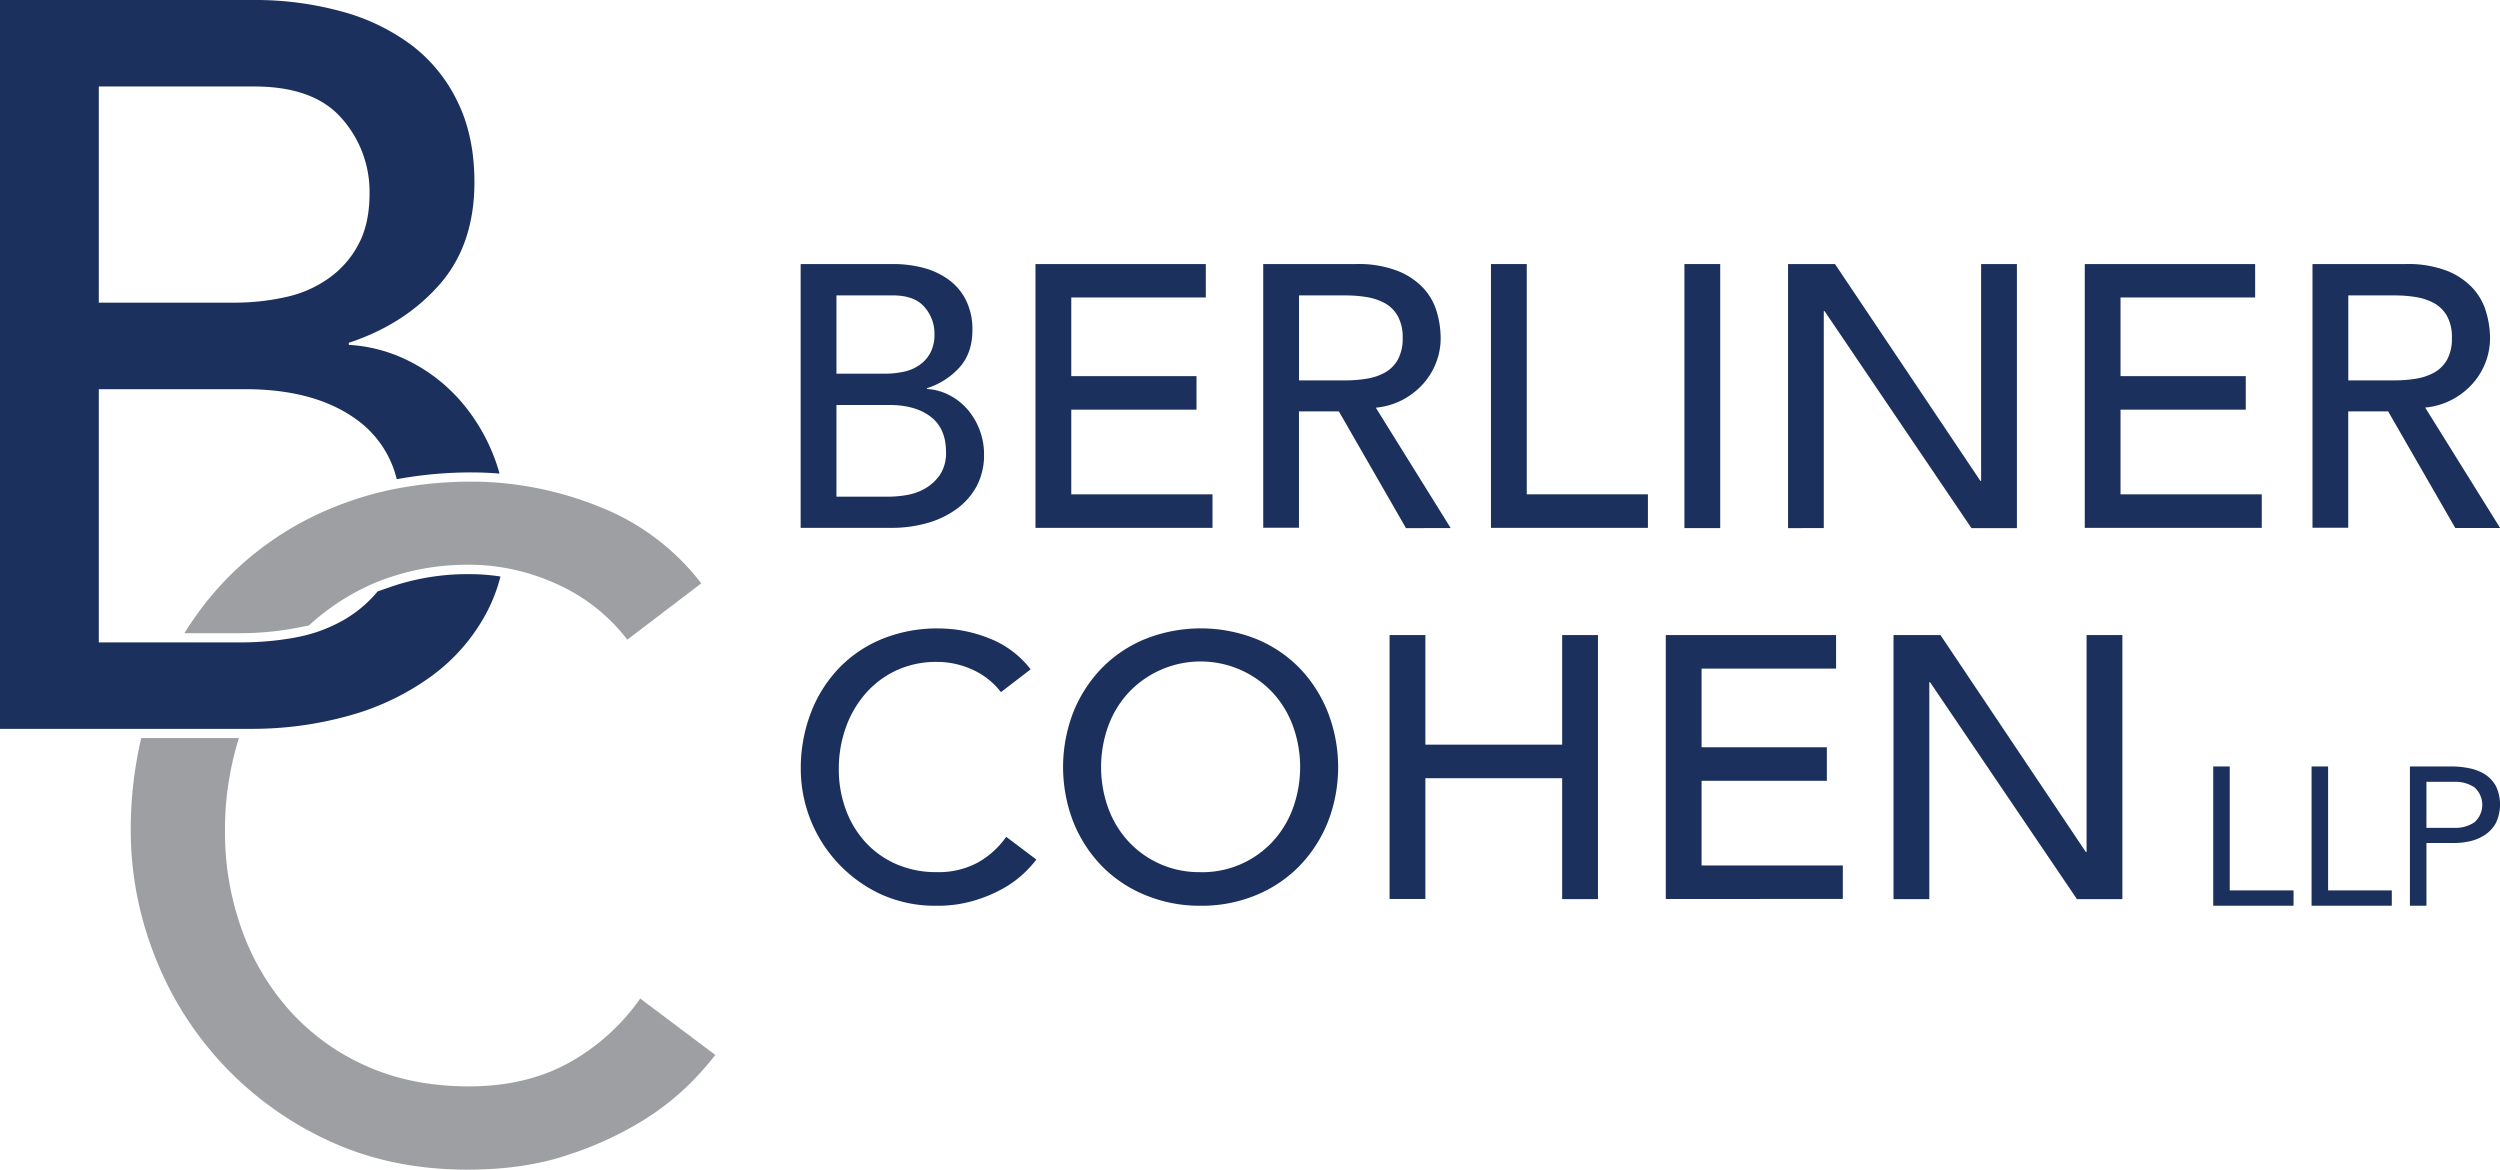
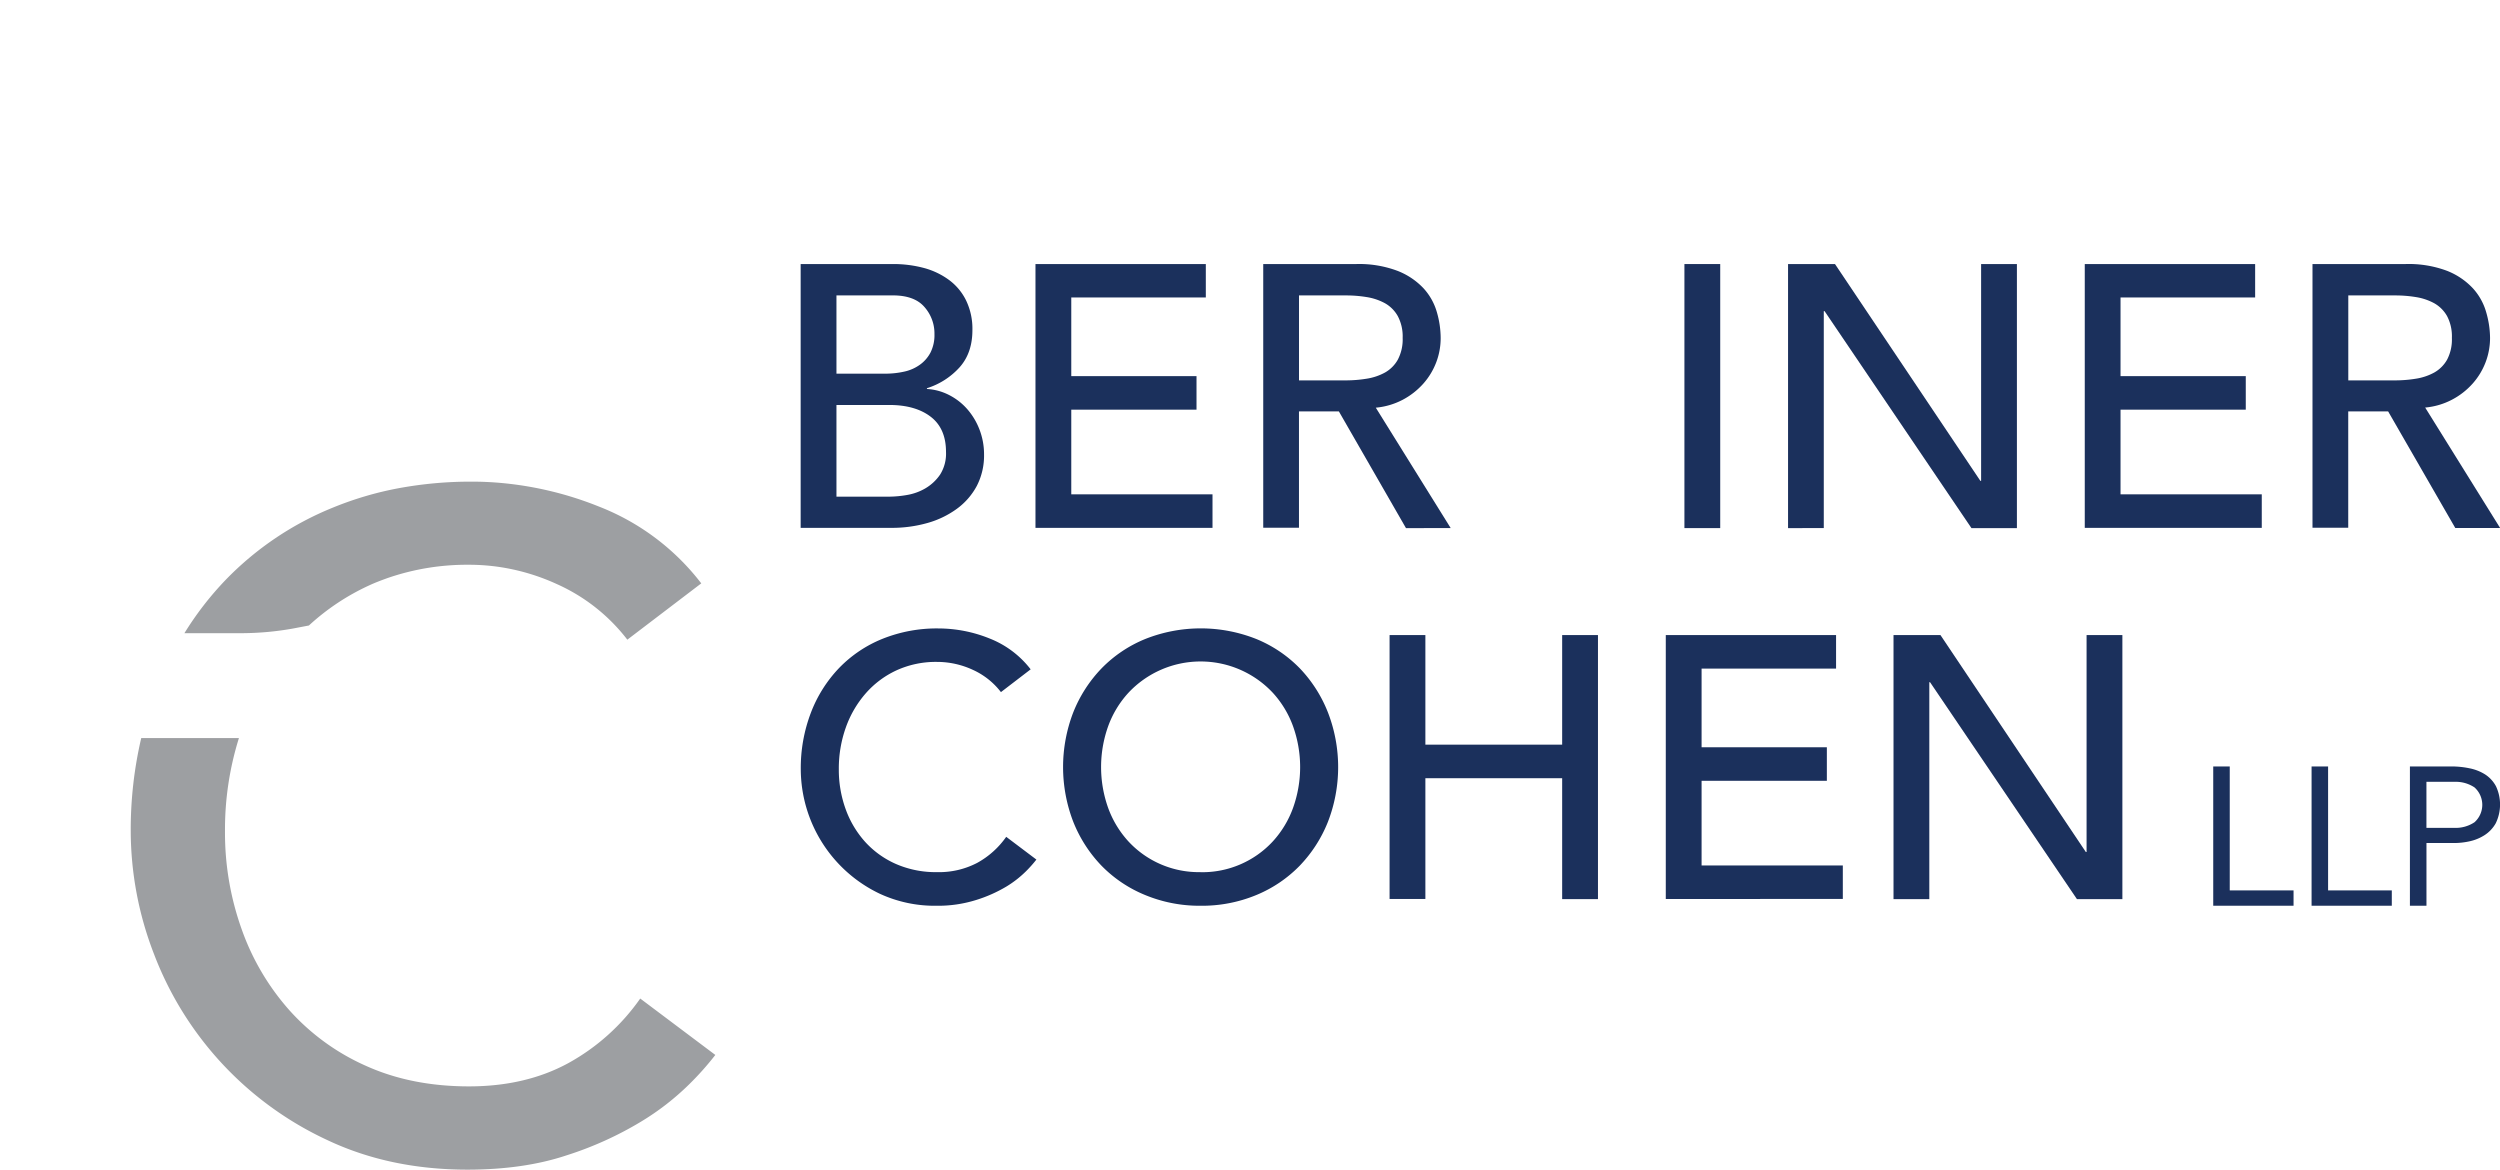
<svg xmlns="http://www.w3.org/2000/svg" viewBox="0 0 814.24 380.95">
  <defs>
    <style>.cls-1{fill:#1b305c;}.cls-2{fill:#9d9fa2;}</style>
  </defs>
  <title>Asset 1</title>
  <g id="Layer_2" data-name="Layer 2">
-     <path class="cls-1" d="M720.84,249.63h5.38V290H747v5H720.84Z" />
+     <path class="cls-1" d="M720.84,249.63h5.38V290H747v5H720.84" />
    <path class="cls-1" d="M752.87,249.63h5.38V290H779v5H752.87Z" />
    <path class="cls-1" d="M784.9,249.63h13.45a28.36,28.36,0,0,1,6,.61,14.92,14.92,0,0,1,5.06,2,10.5,10.5,0,0,1,3.52,3.84,14,14,0,0,1-.09,12.08,11.05,11.05,0,0,1-3.62,3.84,15,15,0,0,1-4.84,2,23.6,23.6,0,0,1-5,.57h-9.09V295H784.9Zm5.38,20h9.09a11,11,0,0,0,6.57-1.83,7.62,7.62,0,0,0,0-11.34,11,11,0,0,0-6.57-1.82h-9.09Z" />
    <path class="cls-1" d="M260.77,86h29.86A38.63,38.63,0,0,1,301,87.3a24.51,24.51,0,0,1,8.25,4,18.25,18.25,0,0,1,5.46,6.68,21.24,21.24,0,0,1,2,9.53q0,7.4-4.13,12.07a24,24,0,0,1-10.68,6.86v.25a18,18,0,0,1,7.28,2,19.79,19.79,0,0,1,5.89,4.61,22,22,0,0,1,3.95,6.62A22.36,22.36,0,0,1,320.5,148a21.52,21.52,0,0,1-2.36,10.26,22.15,22.15,0,0,1-6.5,7.46,30,30,0,0,1-9.59,4.62,42.41,42.41,0,0,1-11.78,1.58h-29.5Zm11.66,35.7h15.9a27.9,27.9,0,0,0,6.19-.67,13.67,13.67,0,0,0,5.1-2.25,11.35,11.35,0,0,0,3.46-4,12.67,12.67,0,0,0,1.27-5.95,13,13,0,0,0-3.28-8.86q-3.27-3.77-10.31-3.76H272.43Zm0,40.06h17.12a34.88,34.88,0,0,0,5.88-.55,17.57,17.57,0,0,0,6-2.18,15,15,0,0,0,4.74-4.43,12.77,12.77,0,0,0,1.94-7.41q0-7.65-5-11.47t-13.48-3.82H272.43Z" />
    <path class="cls-1" d="M337.25,86h55.48V96.89H348.91v25.62H389.7v10.92H348.91V161h46v10.92H337.25Z" />
    <path class="cls-1" d="M411.43,86h30.23a35.44,35.44,0,0,1,13.59,2.25,23.11,23.11,0,0,1,8.44,5.71,19.42,19.42,0,0,1,4.31,7.77,30.57,30.57,0,0,1,1.22,8.31,22.23,22.23,0,0,1-1.46,8,22.49,22.49,0,0,1-4.19,6.91,24,24,0,0,1-6.67,5.23,23.36,23.36,0,0,1-8.81,2.6l24.4,39.22H457.92L436.07,134h-13v37.88H411.43Zm11.65,37.89h15.3a42.17,42.17,0,0,0,6.74-.55,18.09,18.09,0,0,0,5.95-2,10.9,10.9,0,0,0,4.18-4.18,14.12,14.12,0,0,0,1.59-7.11,14.11,14.11,0,0,0-1.59-7.1,10.93,10.93,0,0,0-4.18-4.19,18.32,18.32,0,0,0-5.95-2,41,41,0,0,0-6.74-.54h-15.3Z" />
-     <path class="cls-1" d="M485.6,86h11.66v75h39.46v10.92H485.6Z" />
    <path class="cls-1" d="M548.61,86h11.66v86H548.61Z" />
    <path class="cls-1" d="M582.36,86h15.29L645,156.62h.24V86H656.9v86H642.09l-47.83-70.66H594v70.66H582.36Z" />
    <path class="cls-1" d="M679,86h55.49V96.89H690.65v25.62h40.79v10.92H690.65V161h46v10.92H679Z" />
    <path class="cls-1" d="M753.17,86H783.4A35.53,35.53,0,0,1,797,88.21a23.07,23.07,0,0,1,8.43,5.71,19.42,19.42,0,0,1,4.31,7.77A30.57,30.57,0,0,1,811,110a22.23,22.23,0,0,1-1.46,8,22.49,22.49,0,0,1-4.19,6.91,23.76,23.76,0,0,1-6.68,5.23,23.26,23.26,0,0,1-8.8,2.6l24.41,39.22H799.67L777.81,134h-13v37.88H753.17Zm11.66,37.89h15.29a42.26,42.26,0,0,0,6.74-.55,18.17,18.17,0,0,0,5.95-2,11,11,0,0,0,4.19-4.18,14.13,14.13,0,0,0,1.57-7.11,14.12,14.12,0,0,0-1.57-7.1,11,11,0,0,0-4.19-4.19,18.4,18.4,0,0,0-5.95-2,41.12,41.12,0,0,0-6.74-.54H764.83Z" />
    <path class="cls-1" d="M326,225.42a24,24,0,0,0-9.22-7.29,27.64,27.64,0,0,0-11.54-2.55A30.79,30.79,0,0,0,292,218.32,30.15,30.15,0,0,0,282,225.78a34.19,34.19,0,0,0-6.5,11.11,39.78,39.78,0,0,0-2.3,13.66,37.55,37.55,0,0,0,2.18,12.86,32.22,32.22,0,0,0,6.31,10.69,29.6,29.6,0,0,0,10.08,7.28,32.39,32.39,0,0,0,13.47,2.67,26.8,26.8,0,0,0,13-3,27.94,27.94,0,0,0,9.48-8.5l9.83,7.41a39.73,39.73,0,0,1-3.4,3.82,34.21,34.21,0,0,1-6.43,5A45.54,45.54,0,0,1,318,293.1,41.36,41.36,0,0,1,305,295a42.55,42.55,0,0,1-18.39-3.88,45.07,45.07,0,0,1-25.8-40.55,50.52,50.52,0,0,1,3.28-18.4,43.45,43.45,0,0,1,9.17-14.57,41,41,0,0,1,14.14-9.53,47.47,47.47,0,0,1,18.21-3.39,44.68,44.68,0,0,1,16.69,3.27A31.32,31.32,0,0,1,335.68,218Z" />
    <path class="cls-1" d="M391,295A46.25,46.25,0,0,1,373,291.52,42.14,42.14,0,0,1,358.8,282a44.1,44.1,0,0,1-9.23-14.32,49.51,49.51,0,0,1,0-35.7,44.1,44.1,0,0,1,9.23-14.32A42,42,0,0,1,373,208.12a49,49,0,0,1,36.17,0,42,42,0,0,1,14.15,9.53A44.07,44.07,0,0,1,432.49,232a49.37,49.37,0,0,1,0,35.7A44.07,44.07,0,0,1,423.27,282a42.14,42.14,0,0,1-14.15,9.53A46.24,46.24,0,0,1,391,295Zm0-10.93A31.26,31.26,0,0,0,414.59,274a32.5,32.5,0,0,0,6.55-10.87,39.41,39.41,0,0,0,0-26.59,32.46,32.46,0,0,0-6.55-10.86,32.21,32.21,0,0,0-47.11,0,32.48,32.48,0,0,0-6.56,10.86,39.58,39.58,0,0,0,0,26.59A32.52,32.52,0,0,0,367.48,274,31.26,31.26,0,0,0,391,284.05Z" />
    <path class="cls-1" d="M452.58,206.84h11.66v35.69h44.55V206.84h11.66v86H508.79V253.46H464.24v39.33H452.58Z" />
    <path class="cls-1" d="M542.54,206.84H598v10.93H554.2v25.61H595v10.93H554.2v27.56h46v10.92H542.54Z" />
    <path class="cls-1" d="M616.71,206.84H632l47.35,70.66h.24V206.84h11.66v86H676.45l-47.84-70.65h-.24v70.65H616.71Z" />
    <path class="cls-2" d="M79.46,206.22a96.15,96.15,0,0,0,15.75-1.47l.58-.11,4.82-.92a75.4,75.4,0,0,1,19.5-13c1.94-.91,4-1.69,6-2.41a79.21,79.21,0,0,1,26.7-4.37,67.59,67.59,0,0,1,10.85.88,69.57,69.57,0,0,1,17.76,5.44,59.65,59.65,0,0,1,22.9,18.08L228.4,190a77.4,77.4,0,0,0-33.29-25,112.43,112.43,0,0,0-31.65-7.68q-4.86-.45-9.76-.45A129.17,129.17,0,0,0,129.88,159a109.2,109.2,0,0,0-21.37,6.29,101.72,101.72,0,0,0-35.08,23.64,103.66,103.66,0,0,0-13.37,17.3Z" />
    <path class="cls-2" d="M208.52,325.22A69.46,69.46,0,0,1,185,346.31q-13.85,7.51-32.23,7.52-18.67,0-33.43-6.62a73.5,73.5,0,0,1-25-18.08A79.48,79.48,0,0,1,78.7,302.62a93.26,93.26,0,0,1-5.42-31.92,99.66,99.66,0,0,1,4.54-30.32H46a131.09,131.09,0,0,0-3.42,30.32,111.36,111.36,0,0,0,7.53,39.91,109.88,109.88,0,0,0,56.48,60.7q20.32,9.62,45.62,9.64,18.39,0,32.38-4.68a113.15,113.15,0,0,0,24-10.84,84.6,84.6,0,0,0,15.95-12.35,95.67,95.67,0,0,0,8.44-9.49Z" />
-     <path class="cls-1" d="M152.79,187a76.59,76.59,0,0,0-25.7,4.2L123,192.62a40.8,40.8,0,0,1-10.63,9.06,48.92,48.92,0,0,1-15.58,5.83l-1,.2a98.32,98.32,0,0,1-16.25,1.51H32.18V126.75H79.79q23.46,0,37.21,10.54a33.69,33.69,0,0,1,12.22,18.77l.1,0a132.79,132.79,0,0,1,24.38-2.19c3,0,6,.13,9,.38a55,55,0,0,0-1.76-5.36A60.93,60.93,0,0,0,150,130.59a54.87,54.87,0,0,0-16.26-12.73,50,50,0,0,0-20.13-5.54v-.67q18.12-6,29.51-18.94t11.4-33.35q0-15.11-5.54-26.32a50.52,50.52,0,0,0-15.08-18.45A67.42,67.42,0,0,0,111.14,3.7,106.5,106.5,0,0,0,82.47,0H0V237.38H81.47A117.07,117.07,0,0,0,114,233a83,83,0,0,0,26.48-12.75,60.93,60.93,0,0,0,17.94-20.61A53.12,53.12,0,0,0,163,187.77,65.41,65.41,0,0,0,152.79,187ZM32.18,28.17H82.82q19.43,0,28.48,10.39A36,36,0,0,1,120.36,63q0,9.71-3.52,16.42a31.36,31.36,0,0,1-9.56,11.06A38,38,0,0,1,93.2,96.73a76.27,76.27,0,0,1-17.09,1.84H32.18Z" />
  </g>
</svg>